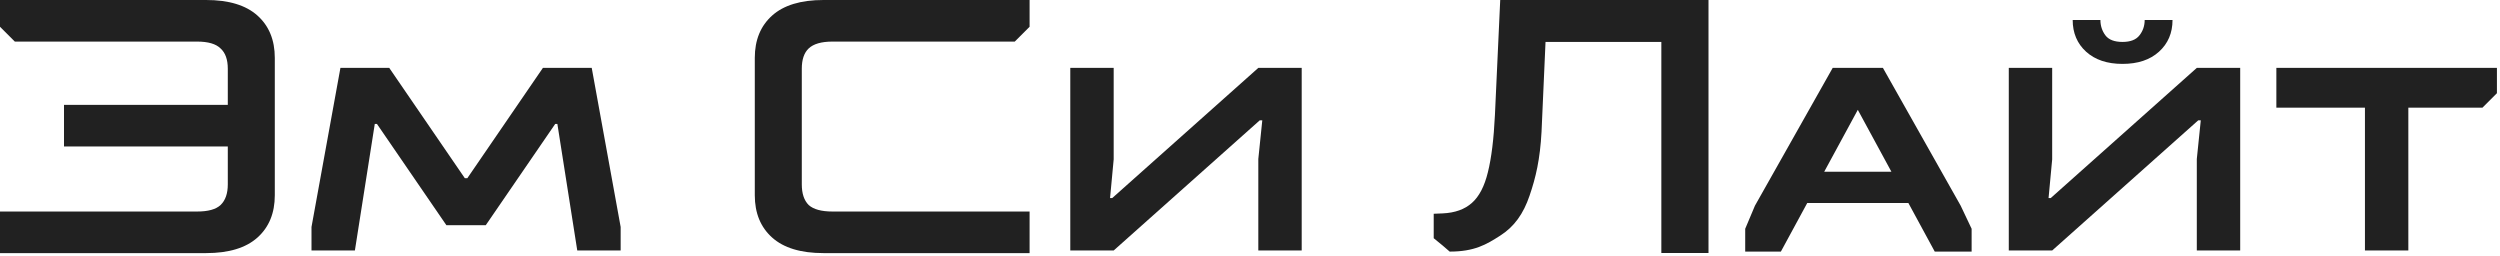
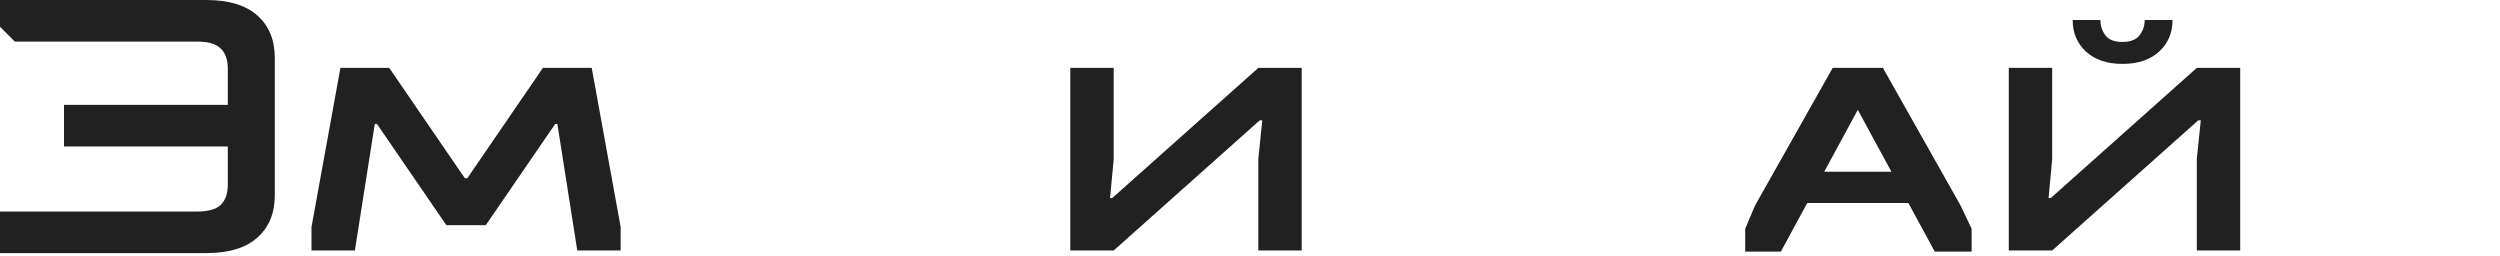
<svg xmlns="http://www.w3.org/2000/svg" width="626" height="64" viewBox="0 0 626 64" fill="none">
  <path d="M513.865 62.723H503V17H513.865V39.907L512.959 49.594H513.503L550.081 17H560.945V62.723H550.081V39.816L551.077 30.128H550.443L513.865 62.723Z" fill="#212121" />
  <path d="M537.027 5H544C544 8.261 542.866 10.915 540.599 12.96C538.35 14.987 535.308 16 531.472 16C527.655 16 524.622 14.987 522.373 12.96C520.124 10.915 519 8.261 519 5H525.944C525.944 6.447 526.36 7.731 527.192 8.85C528.023 9.95 529.45 10.5 531.472 10.5C533.456 10.5 534.873 9.95 535.723 8.85C536.593 7.75 537.027 6.467 537.027 5Z" fill="#212121" />
-   <path d="M603.047 62.723H592.182V26.959H570V17H625.229V23.338L621.608 26.959H603.047V62.723Z" fill="#212121" />
  <path d="M445.93 63H437V60.5V57.286L439.44 51.5L445.93 40L458.908 17H471.482L484.461 40L490.951 51.5L493.695 57.286L493.695 60.5V63H484.461L465.195 27.5L445.93 63ZM446.44 43H483.915V50.826H446.44V43Z" fill="#212121" />
-   <path d="M361.262 61.5L359 59.647V53.525L361.262 53.433C364.331 53.29 366.762 52.418 368.556 50.818C370.376 49.219 371.716 46.645 372.574 43.097C373.458 39.549 374.043 34.791 374.329 28.824L375.655 0H427.808V63.344H416V10.5H387L386 33C385.636 39.891 384.56 44.468 383 49C381.466 53.532 379.166 56.765 375.655 59C372.171 61.235 369.215 63 363 63L361.262 61.5Z" fill="#212121" />
  <path d="M278.865 62.723H268V17H278.865V39.907L277.959 49.594H278.503L315.081 17H325.945V62.723H315.081V39.816L316.077 30.128H315.443L278.865 62.723Z" fill="#212121" />
-   <path d="M206.203 63.378C200.529 63.378 196.243 62.08 193.346 59.485C190.449 56.889 189 53.358 189 48.892V14.486C189 10.02 190.449 6.489 193.346 3.893C196.243 1.298 200.529 0 206.203 0H257.81V6.7L254.098 10.412H208.466C205.69 10.412 203.698 10.986 202.49 12.132C201.344 13.219 200.77 14.909 200.77 17.203V46.175C200.77 48.469 201.344 50.189 202.49 51.336C203.698 52.422 205.69 52.966 208.466 52.966H257.81V63.378H206.203Z" fill="#212121" />
  <path d="M88.865 62.723H78V56.837L85.243 17H97.466L116.389 44.615H117.023L135.945 17H148.168L155.412 56.837V62.723H144.547L139.567 31.034H139.024L121.64 56.385H111.771L94.388 31.034H93.844L88.865 62.723Z" fill="#212121" />
  <path d="M0 63.378V52.966H49.344C52.121 52.966 54.082 52.422 55.229 51.336C56.437 50.189 57.04 48.469 57.04 46.175V36.669H16.026V26.256H57.04V17.203C57.04 14.909 56.437 13.219 55.229 12.132C54.082 10.986 52.121 10.412 49.344 10.412H3.712L0 6.7V0H51.608C57.282 0 61.567 1.298 64.464 3.893C67.362 6.489 68.81 10.02 68.81 14.486V48.892C68.81 53.358 67.362 56.889 64.464 59.485C61.567 62.08 57.282 63.378 51.608 63.378H0Z" fill="#212121" />
</svg>